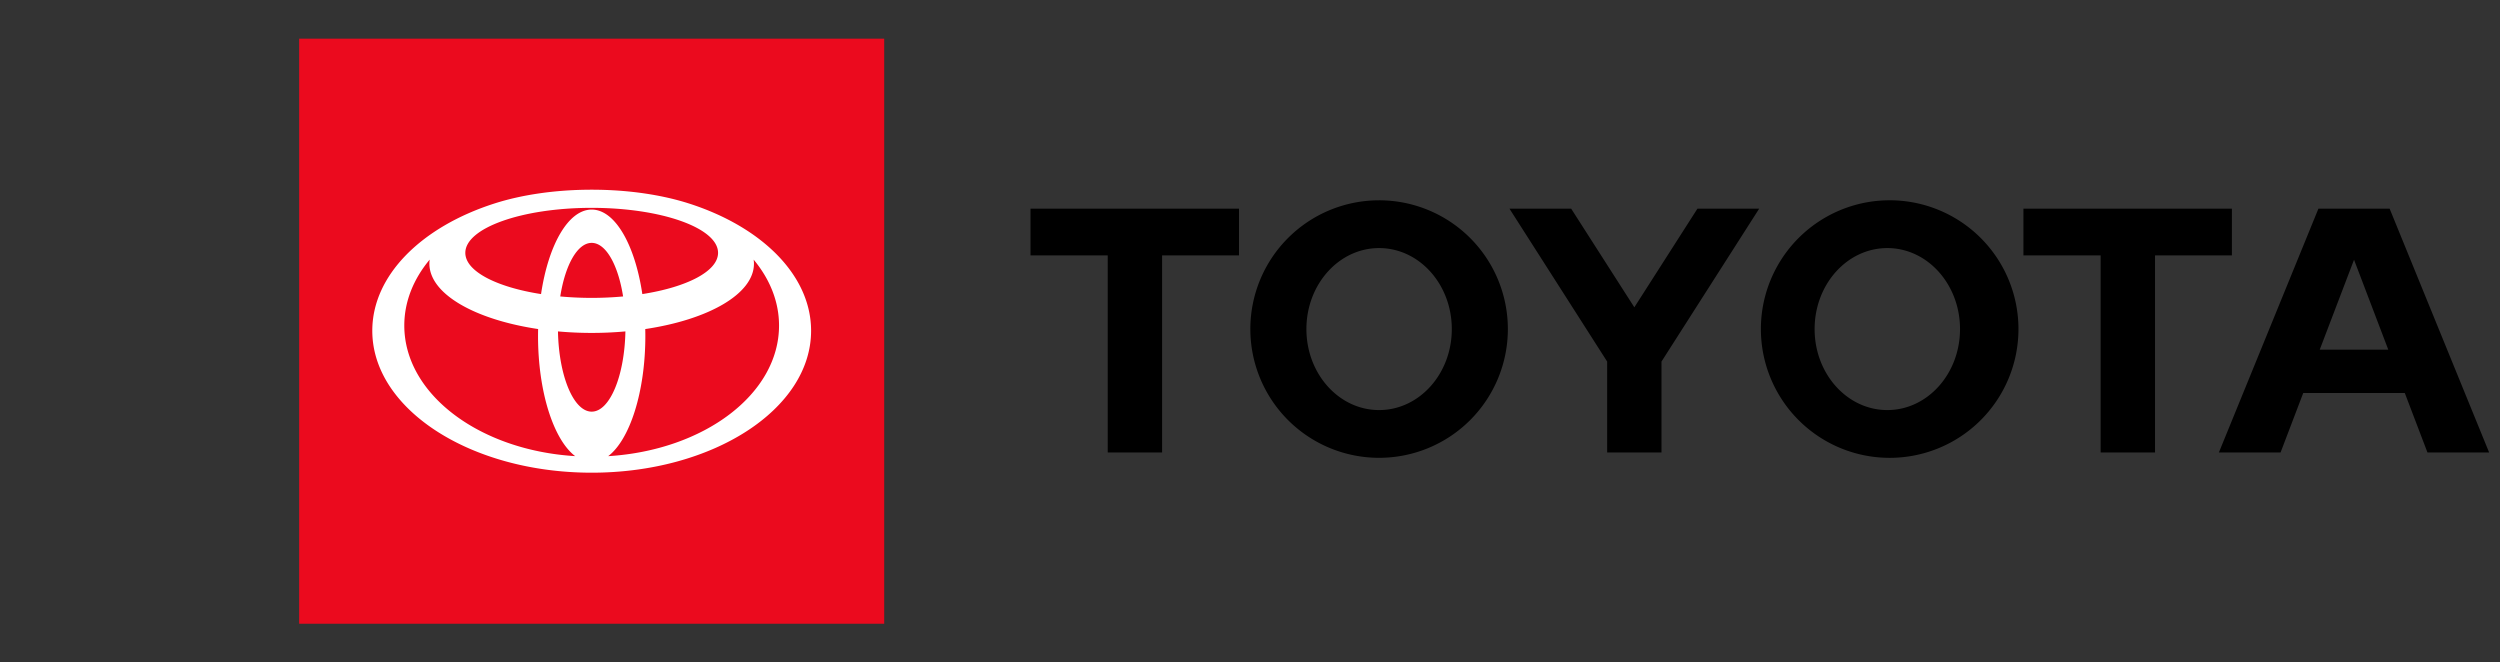
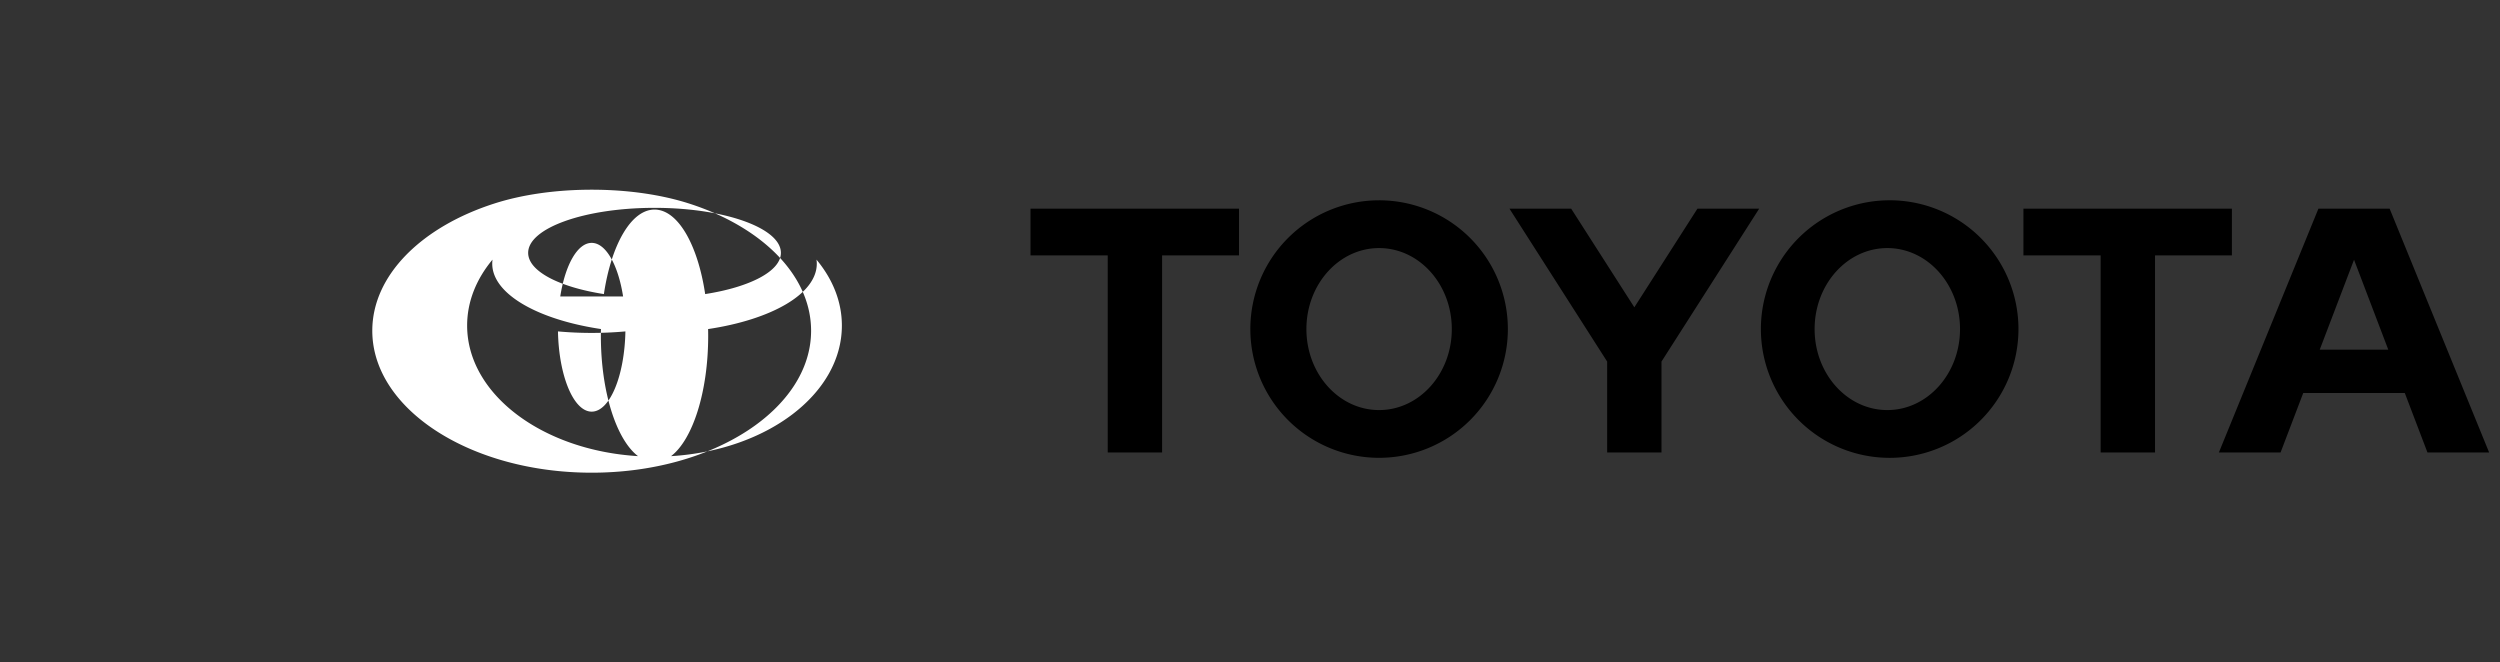
<svg xmlns="http://www.w3.org/2000/svg" width="117" height="31">
  <rect width="100%" height="100%" fill="#333333" stroke="none" />
  <title>Toyota</title>
  <g>
    <path d="M108.564 16.363l1.605-4.208 1.602 4.208h-3.207zm3.271-6.597h-3.333l-4.658 11.409h2.887l1.061-2.784h4.752l1.061 2.784h2.886l-4.656-11.409zm-23.508 9.425c-1.881 0-3.403-1.696-3.403-3.79 0-2.094 1.522-3.791 3.403-3.791 1.878 0 3.402 1.697 3.402 3.791s-1.525 3.79-3.402 3.79m0-9.817a6.027 6.027 0 0 0 0 12.052 6.027 6.027 0 1 0 0-12.052m-23.786 9.817c-1.878 0-3.401-1.696-3.401-3.79 0-2.094 1.523-3.791 3.401-3.791 1.88 0 3.403 1.697 3.403 3.791.001 2.094-1.523 3.79-3.403 3.79m0-9.817a6.025 6.025 0 0 0-6.025 6.027 6.026 6.026 0 1 0 6.025-6.027m14.899.392l-2.953 4.616-2.956-4.616h-2.888l4.572 7.155v4.254h2.543v-4.254l4.572-7.156h-2.89zm25.012 0h-9.756v2.188h3.614v9.222h2.545v-9.222h3.598V9.766zm-56.225 2.187h3.615v9.222h2.544v-9.222h3.599V9.766h-9.757v2.187z" />
-     <path fill="#eb0a1e" d="M14 1.809h27.381V29.19H14z" />
-     <path fill="#fff" d="M32.257 9.528c-1.271-.409-2.852-.65-4.566-.65s-3.296.241-4.566.65c-3.38 1.087-5.702 3.343-5.702 5.951 0 3.668 4.597 6.643 10.269 6.643 5.67 0 10.267-2.975 10.267-6.643 0-2.608-2.323-4.864-5.702-5.951m-4.566 9.737c-.846 0-1.538-1.664-1.578-3.755a17.561 17.561 0 0 0 3.156 0c-.041 2.092-.732 3.755-1.578 3.755m-1.471-5.391c.231-1.468.802-2.507 1.471-2.507.668 0 1.24 1.04 1.47 2.507a16.18 16.18 0 0 1-2.941 0m3.841-.111c-.343-2.304-1.275-3.955-2.37-3.955-1.095 0-2.027 1.651-2.37 3.955-2.086-.326-3.544-1.067-3.544-1.93 0-1.163 2.648-2.106 5.914-2.106 3.266 0 5.914.943 5.914 2.106 0 .863-1.458 1.604-3.544 1.93m-11.14 1.472c0-1.125.433-2.178 1.188-3.085a1.338 1.338 0 0 0-.013.19c0 1.415 2.125 2.617 5.088 3.059-.002.107-.004.214-.004.322 0 2.63.73 4.858 1.738 5.626-4.482-.273-7.997-2.904-7.997-6.112m9.543 6.113c1.008-.768 1.738-2.996 1.738-5.626 0-.108-.001-.215-.004-.322 2.962-.442 5.087-1.645 5.087-3.059 0-.064-.005-.127-.014-.19.755.907 1.188 1.961 1.188 3.085.001 3.207-3.514 5.838-7.995 6.112" />
+     <path fill="#fff" d="M32.257 9.528c-1.271-.409-2.852-.65-4.566-.65s-3.296.241-4.566.65c-3.38 1.087-5.702 3.343-5.702 5.951 0 3.668 4.597 6.643 10.269 6.643 5.67 0 10.267-2.975 10.267-6.643 0-2.608-2.323-4.864-5.702-5.951m-4.566 9.737c-.846 0-1.538-1.664-1.578-3.755a17.561 17.561 0 0 0 3.156 0c-.041 2.092-.732 3.755-1.578 3.755m-1.471-5.391c.231-1.468.802-2.507 1.471-2.507.668 0 1.24 1.04 1.47 2.507m3.841-.111c-.343-2.304-1.275-3.955-2.37-3.955-1.095 0-2.027 1.651-2.37 3.955-2.086-.326-3.544-1.067-3.544-1.93 0-1.163 2.648-2.106 5.914-2.106 3.266 0 5.914.943 5.914 2.106 0 .863-1.458 1.604-3.544 1.93m-11.14 1.472c0-1.125.433-2.178 1.188-3.085a1.338 1.338 0 0 0-.013.19c0 1.415 2.125 2.617 5.088 3.059-.002.107-.004.214-.004.322 0 2.63.73 4.858 1.738 5.626-4.482-.273-7.997-2.904-7.997-6.112m9.543 6.113c1.008-.768 1.738-2.996 1.738-5.626 0-.108-.001-.215-.004-.322 2.962-.442 5.087-1.645 5.087-3.059 0-.064-.005-.127-.014-.19.755.907 1.188 1.961 1.188 3.085.001 3.207-3.514 5.838-7.995 6.112" />
  </g>
</svg>